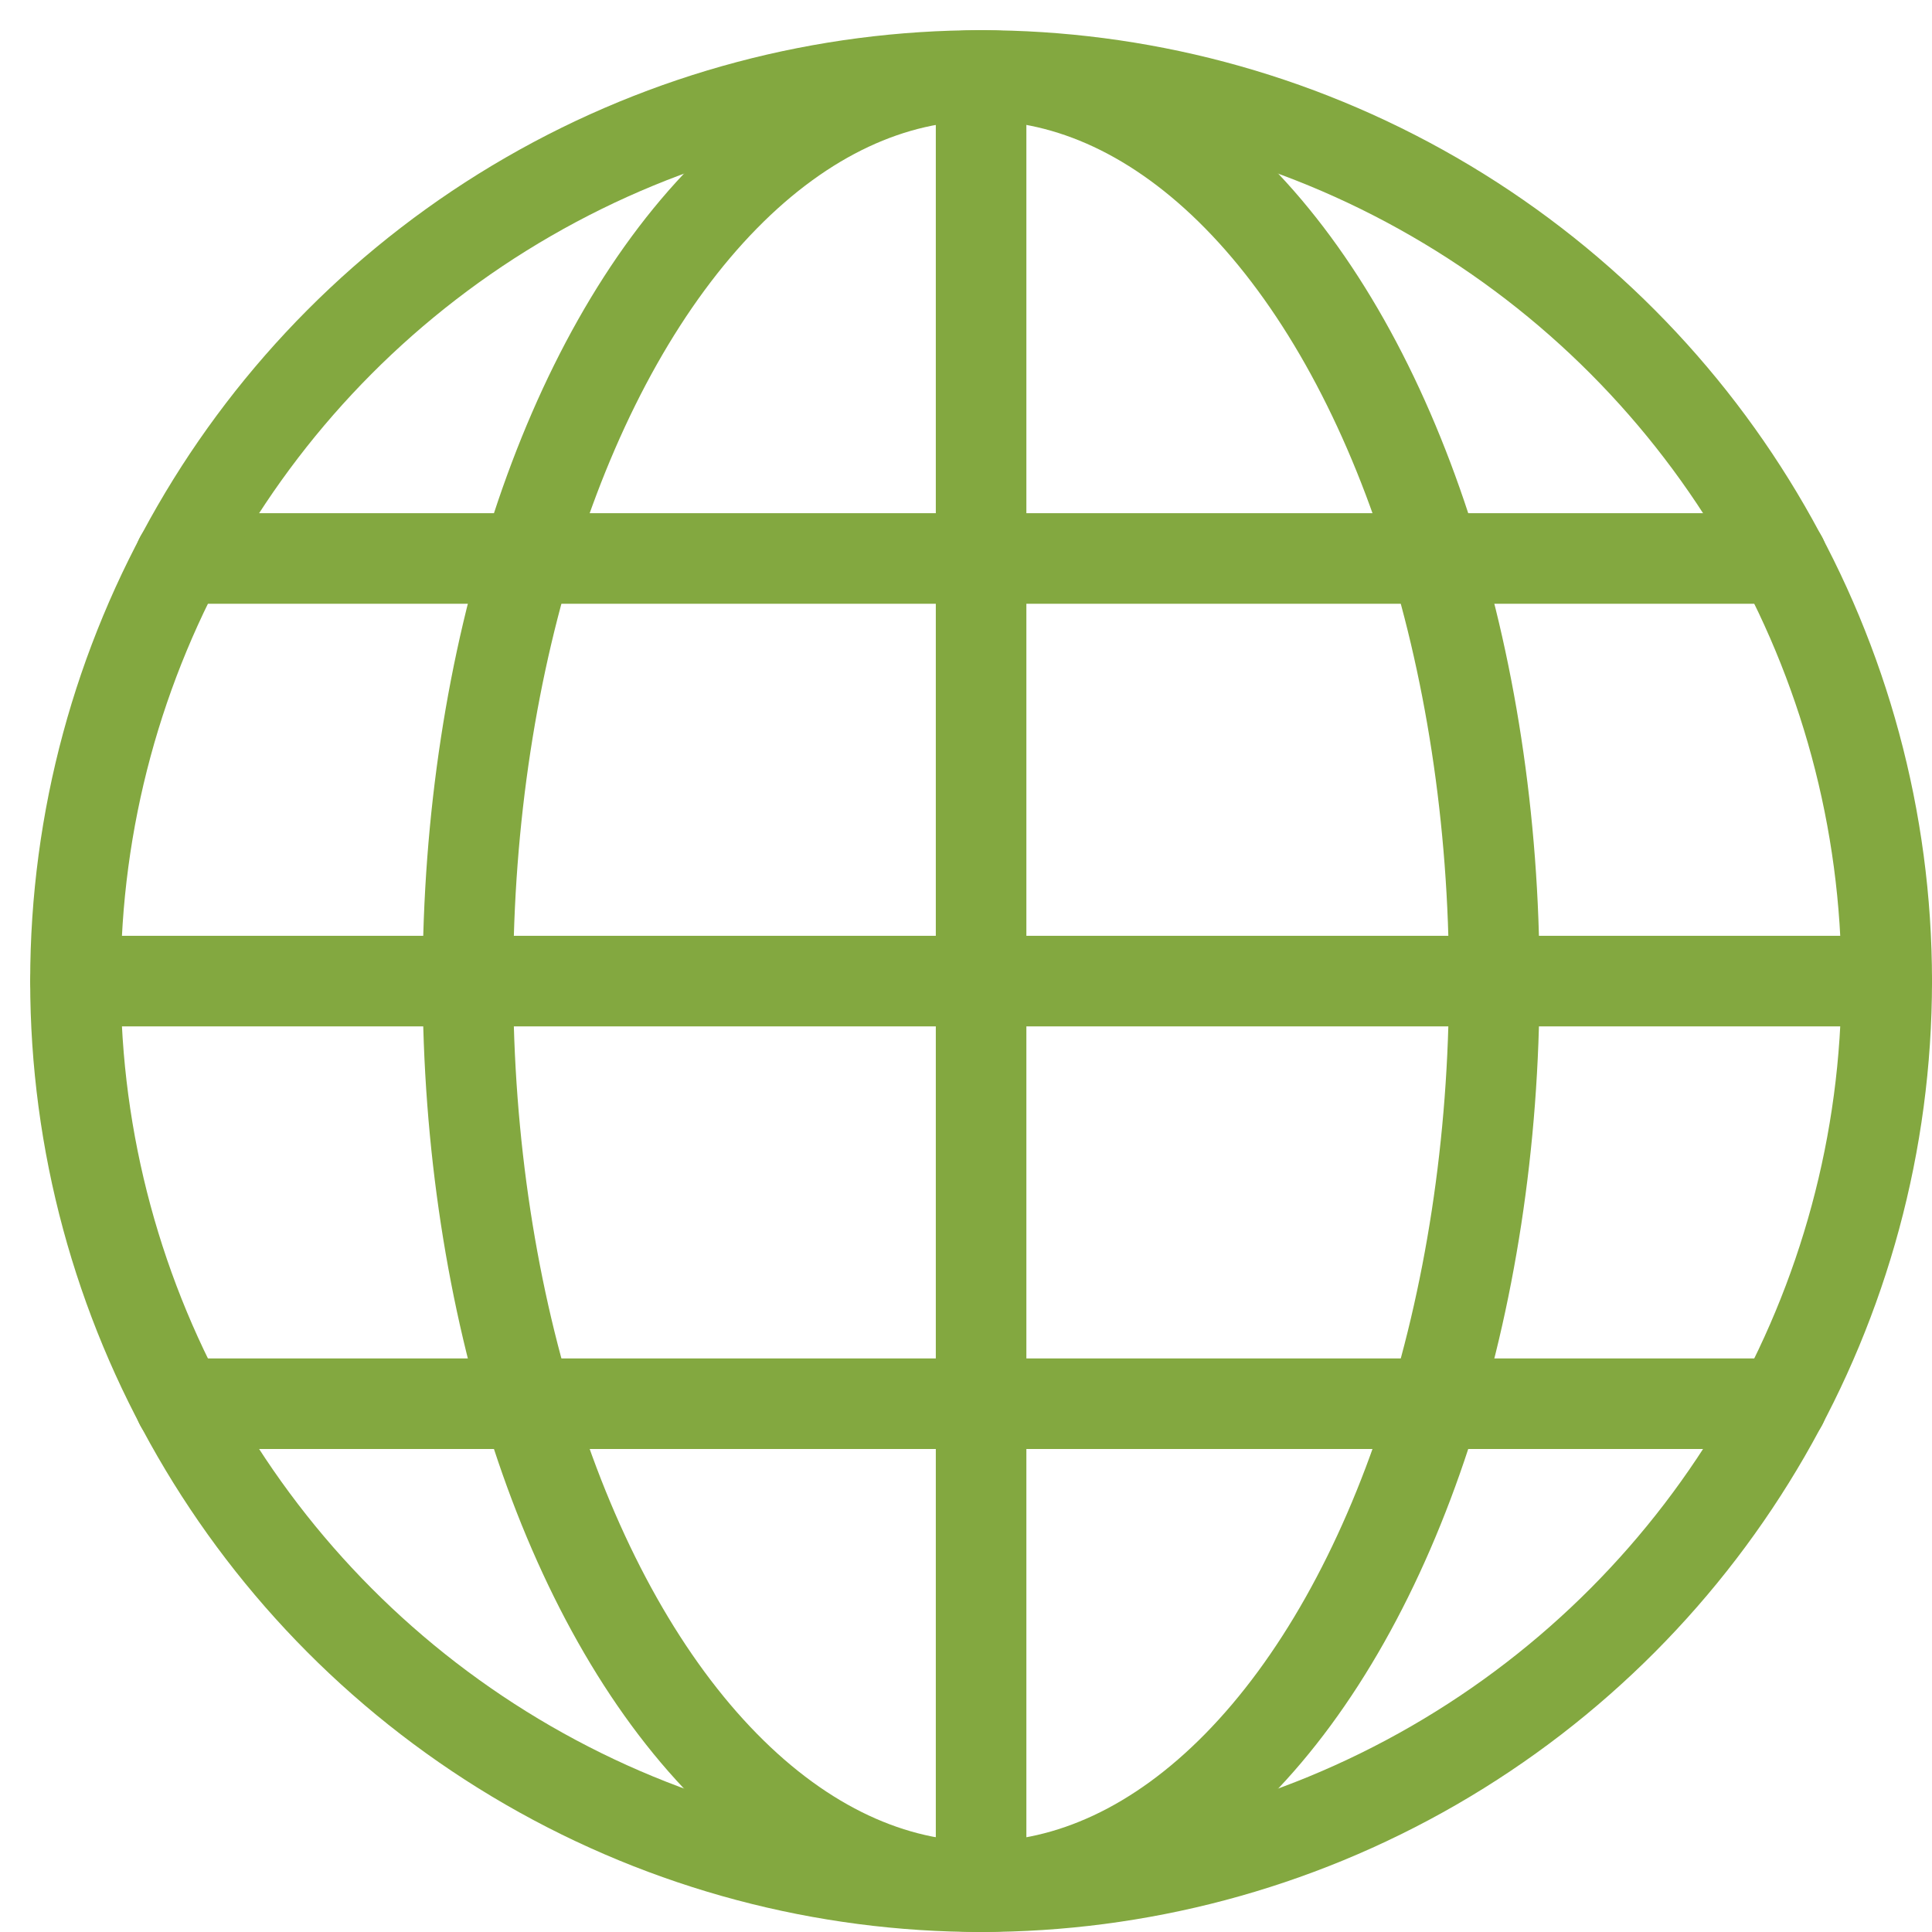
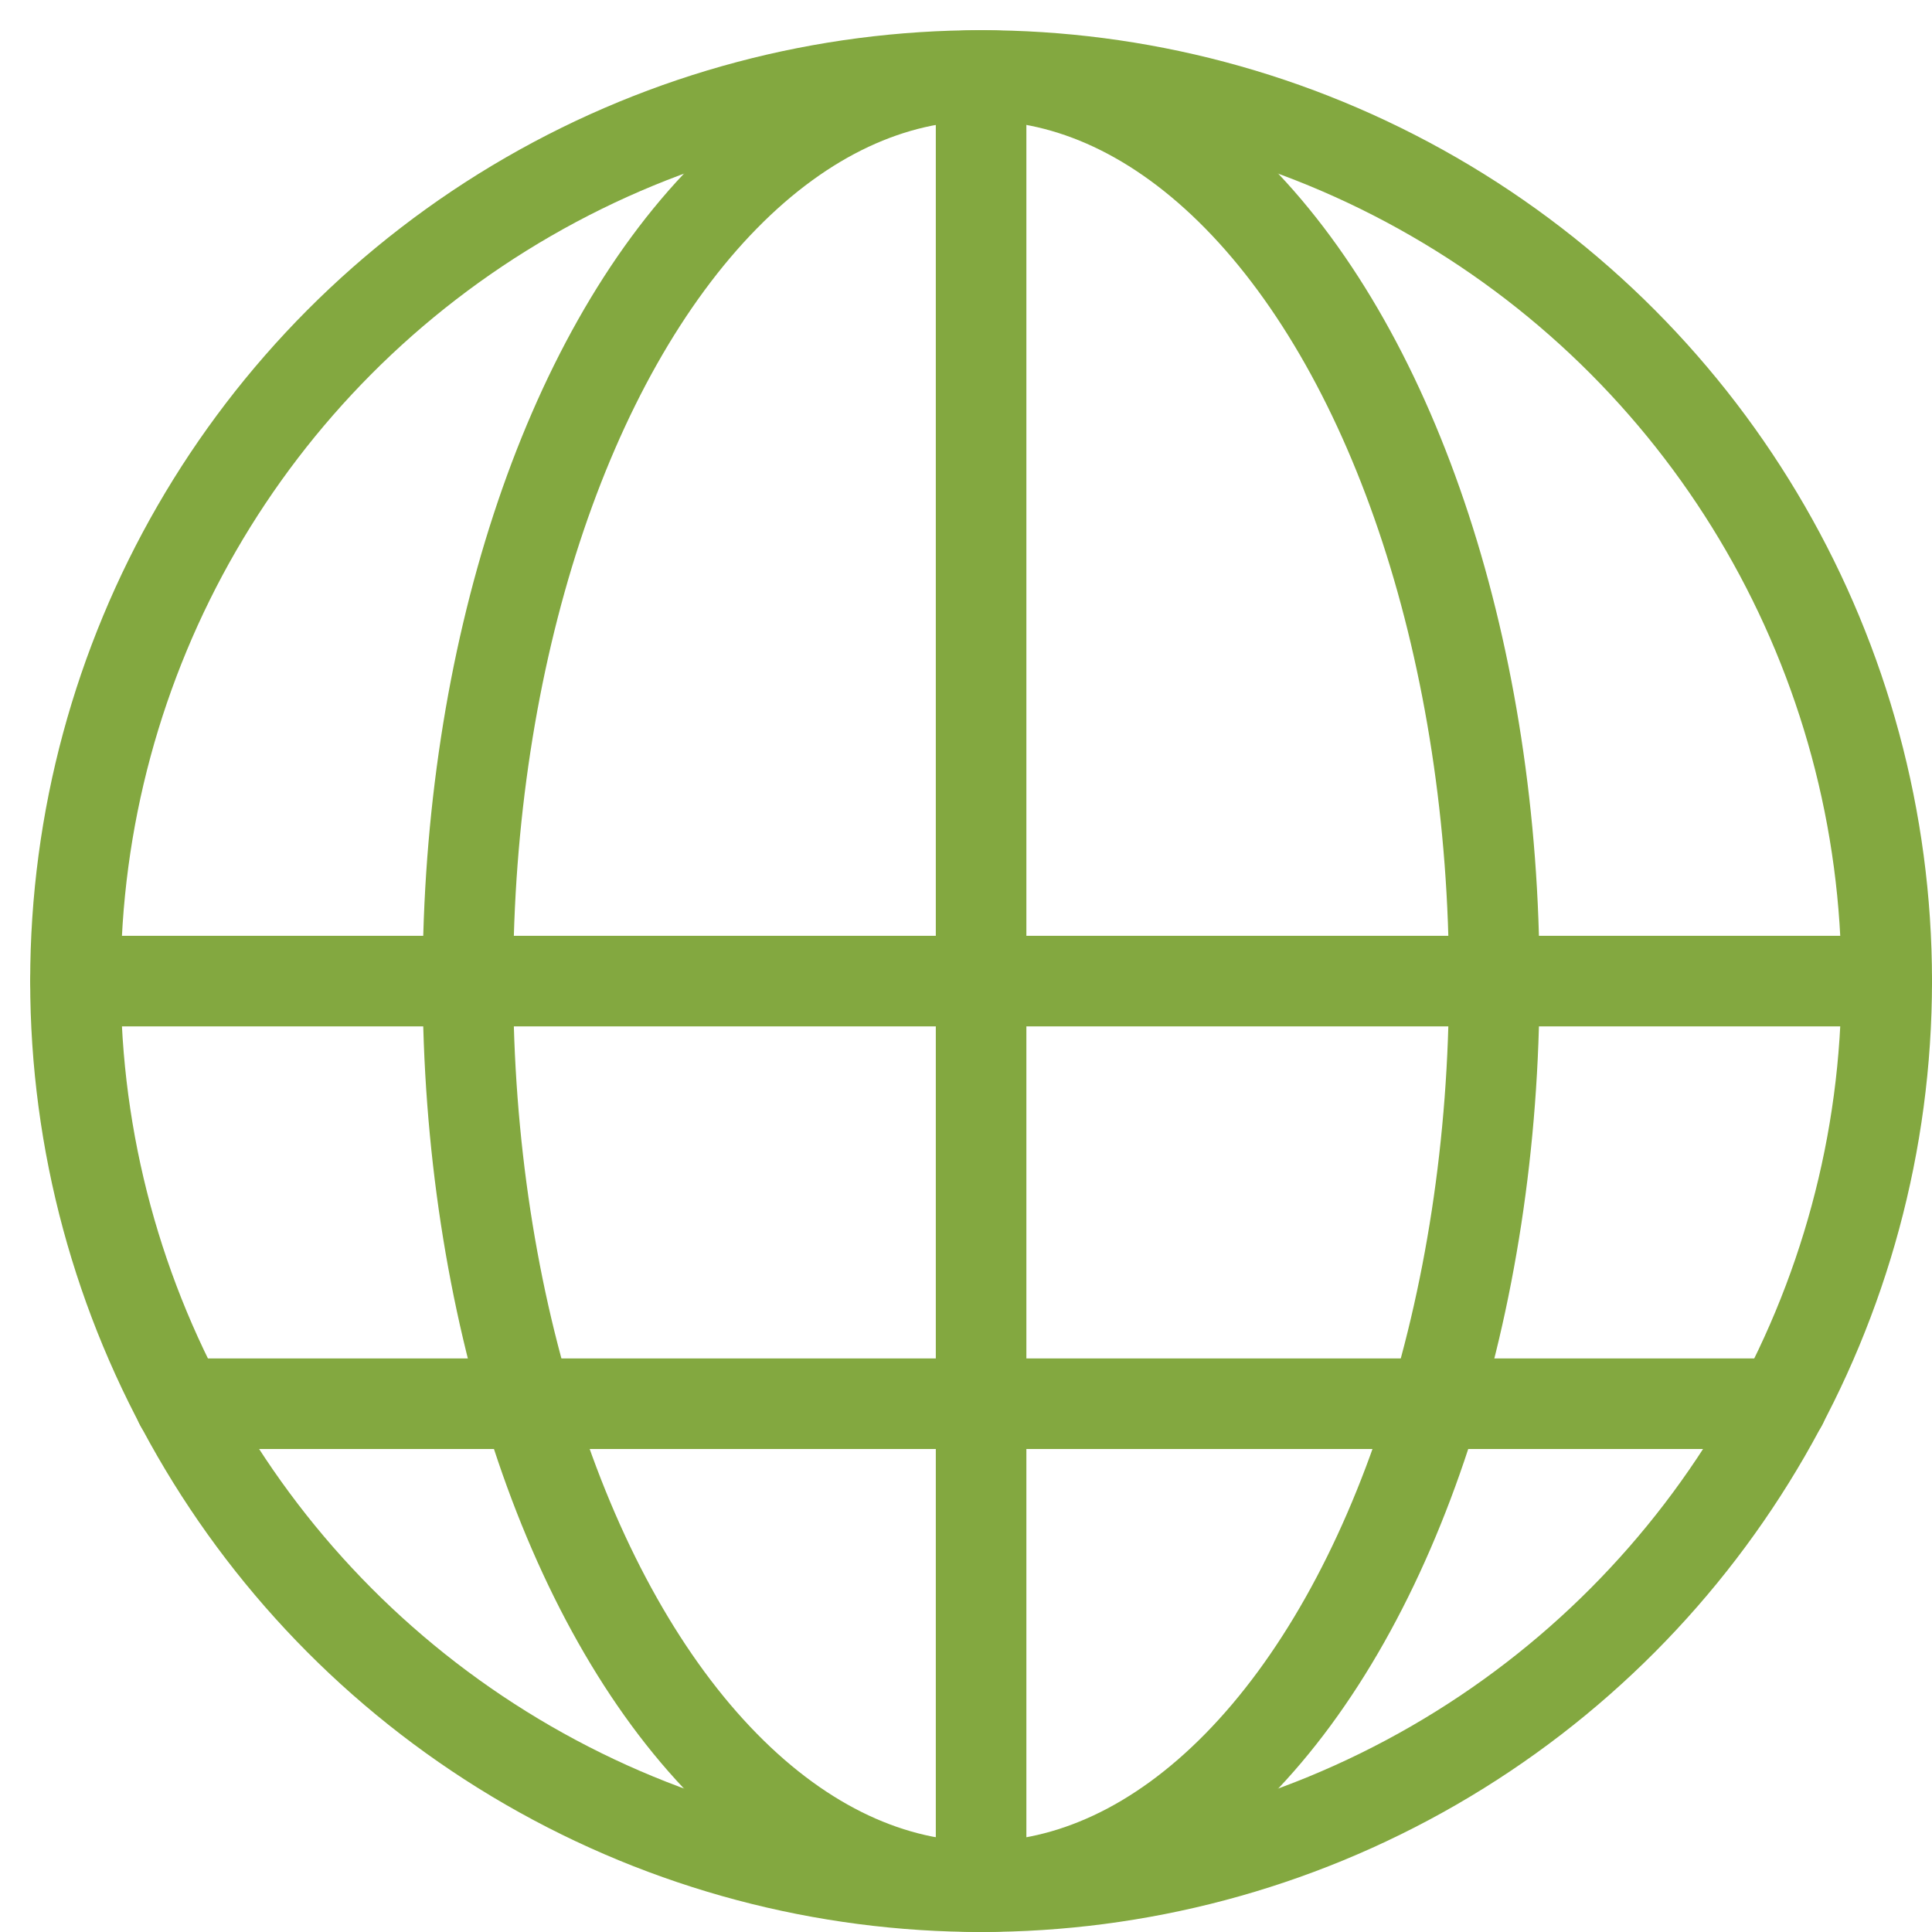
<svg xmlns="http://www.w3.org/2000/svg" x="0px" y="0px" width="64px" height="64px" viewBox="0 0 64 64">
  <g stroke-width="3" transform="translate(0.5, 0.5)">
    <line data-cap="butt" data-color="color-2" fill="none" stroke="#83a840" stroke-width="3" stroke-miterlimit="10" x1="32" y1="2" x2="32" y2="62" stroke-linejoin="round" stroke-linecap="round" />
    <line data-cap="butt" data-color="color-2" fill="none" stroke="#83a840" stroke-width="3" stroke-miterlimit="10" x1="2" y1="32" x2="62" y2="32" stroke-linejoin="round" stroke-linecap="round" />
-     <line data-cap="butt" data-color="color-2" fill="none" stroke="#83a840" stroke-width="3" stroke-miterlimit="10" x1="5.46" y1="18" x2="58.539" y2="18" stroke-linejoin="round" stroke-linecap="round" />
    <line data-cap="butt" data-color="color-2" fill="none" stroke="#83a840" stroke-width="3" stroke-miterlimit="10" x1="5.461" y1="46" x2="58.539" y2="46" stroke-linejoin="round" stroke-linecap="round" />
    <ellipse data-color="color-2" fill="none" stroke="#83a840" stroke-width="3" stroke-linecap="round" stroke-miterlimit="10" cx="32" cy="32" rx="17" ry="30" stroke-linejoin="round" />
    <circle fill="none" stroke="#83a840" stroke-width="3" stroke-linecap="round" stroke-miterlimit="10" cx="32" cy="32" r="30" stroke-linejoin="round" />
  </g>
</svg>